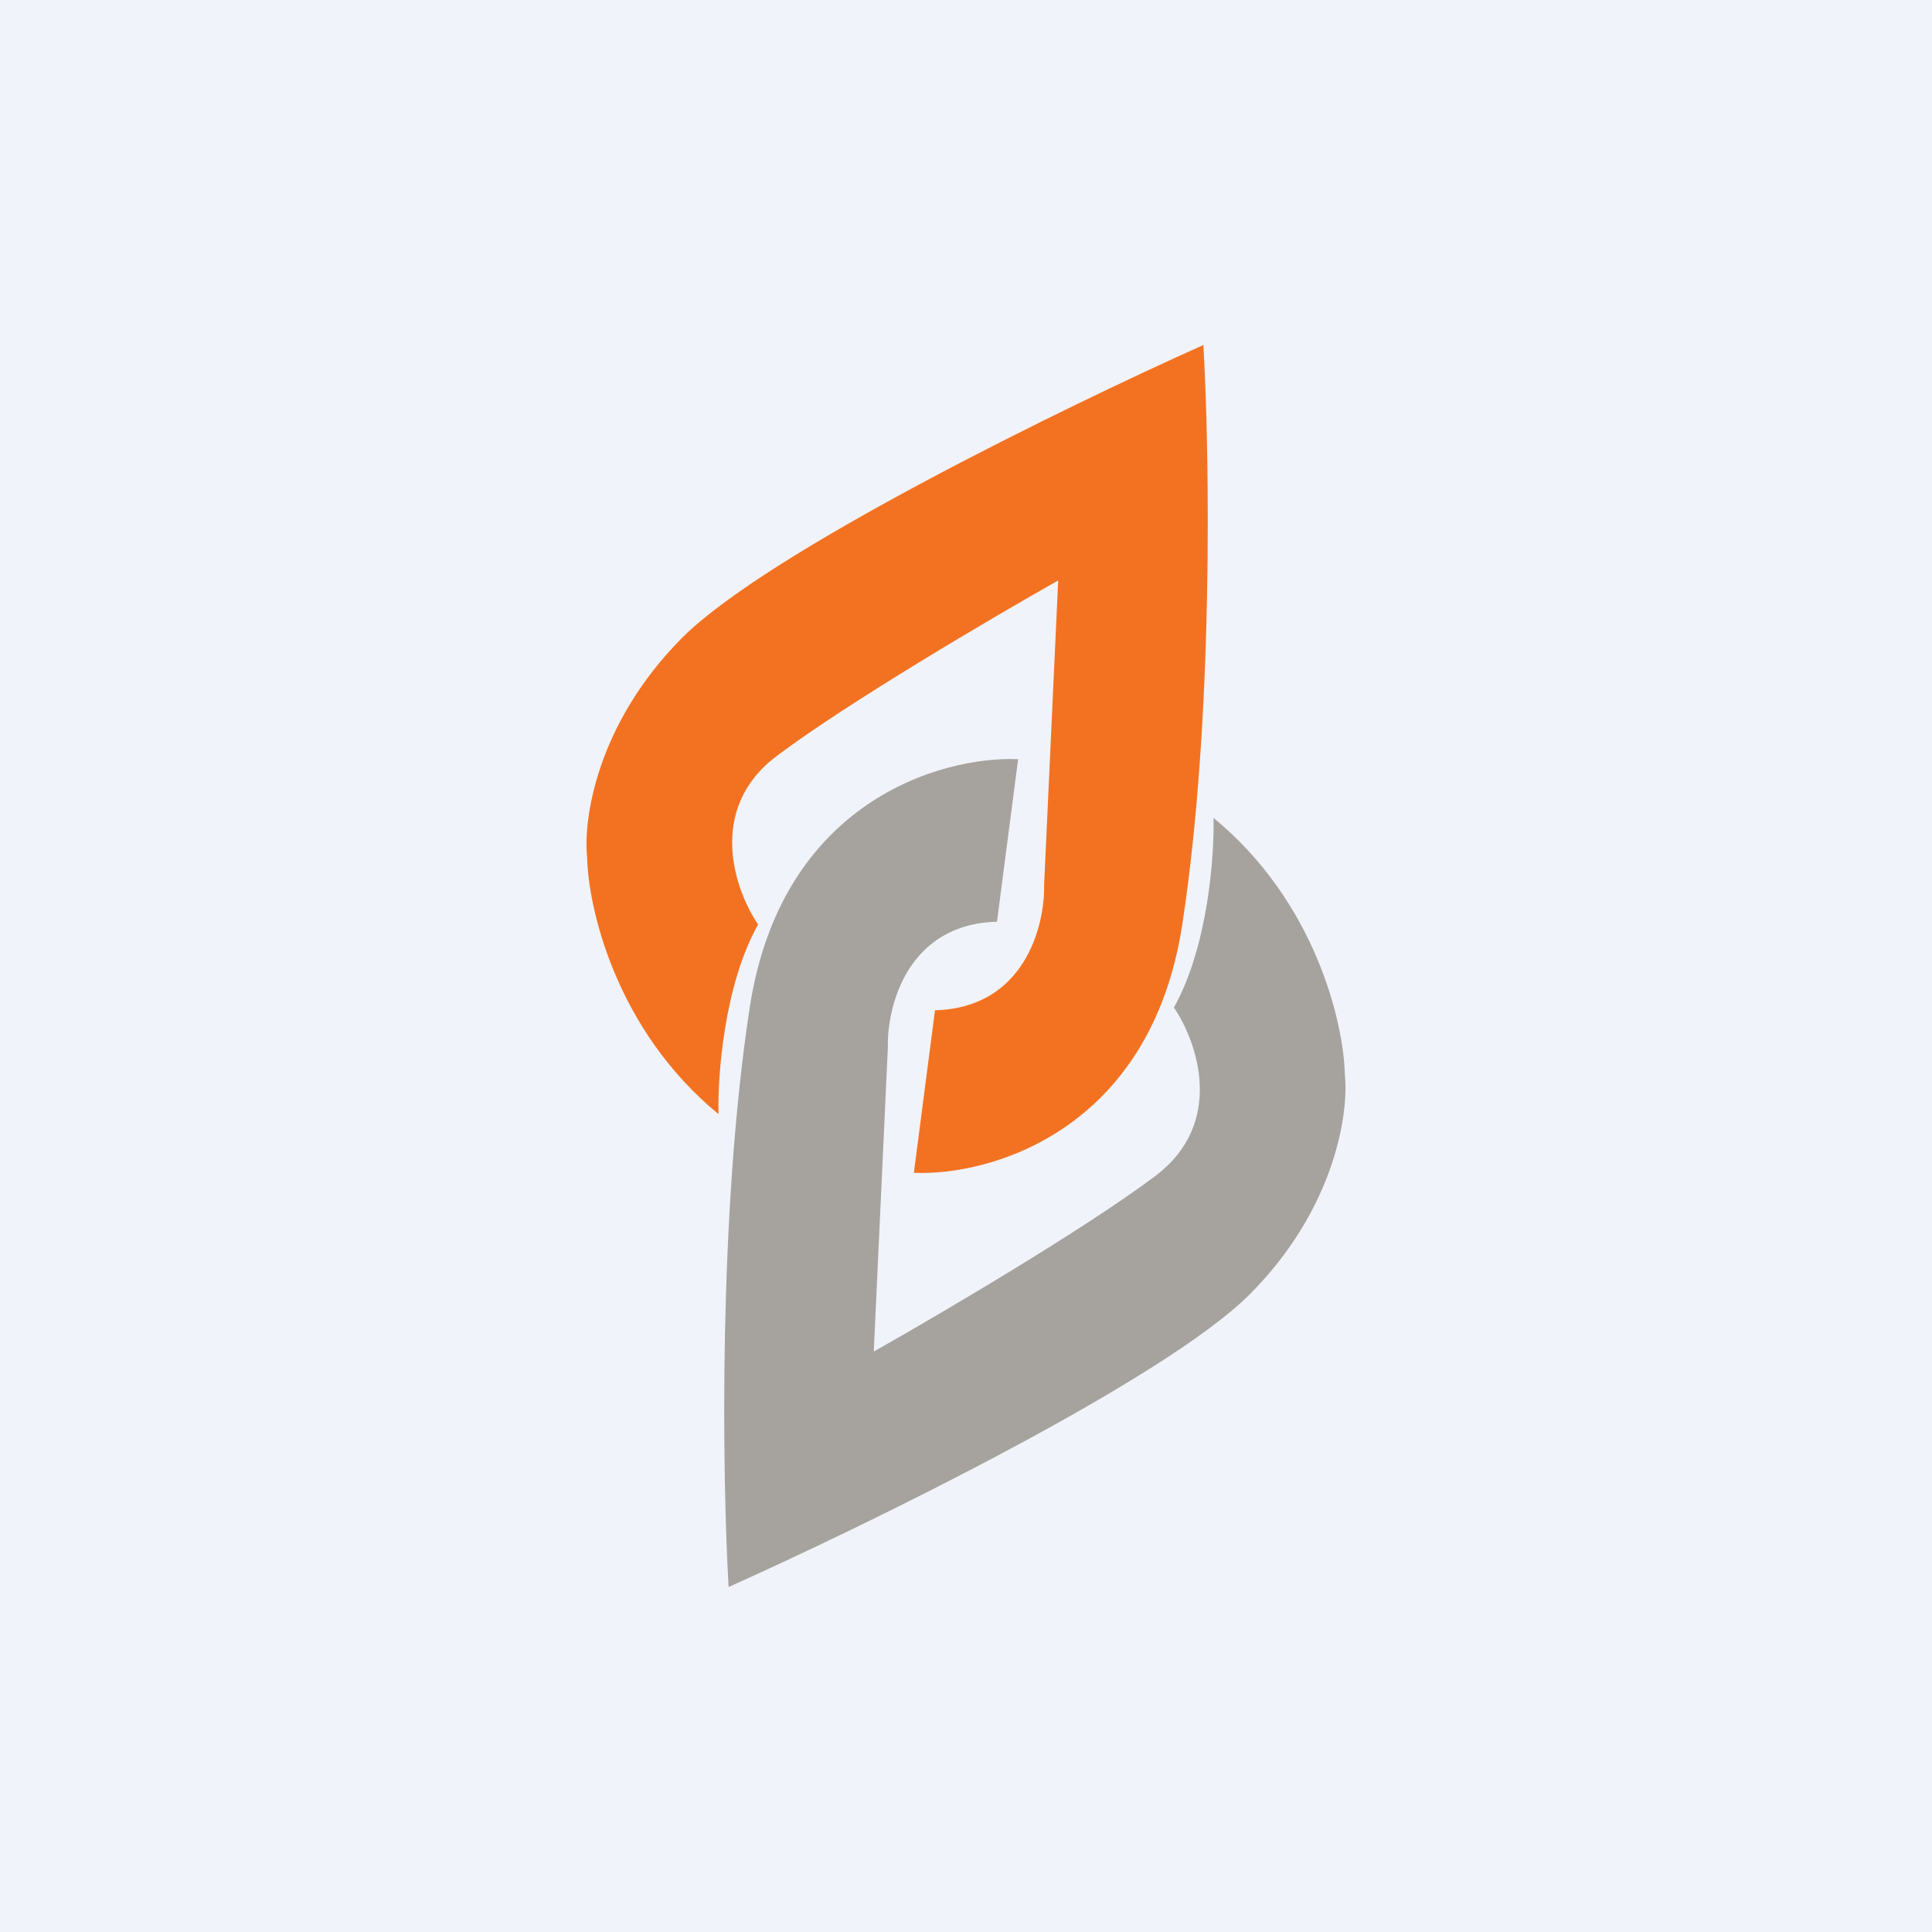
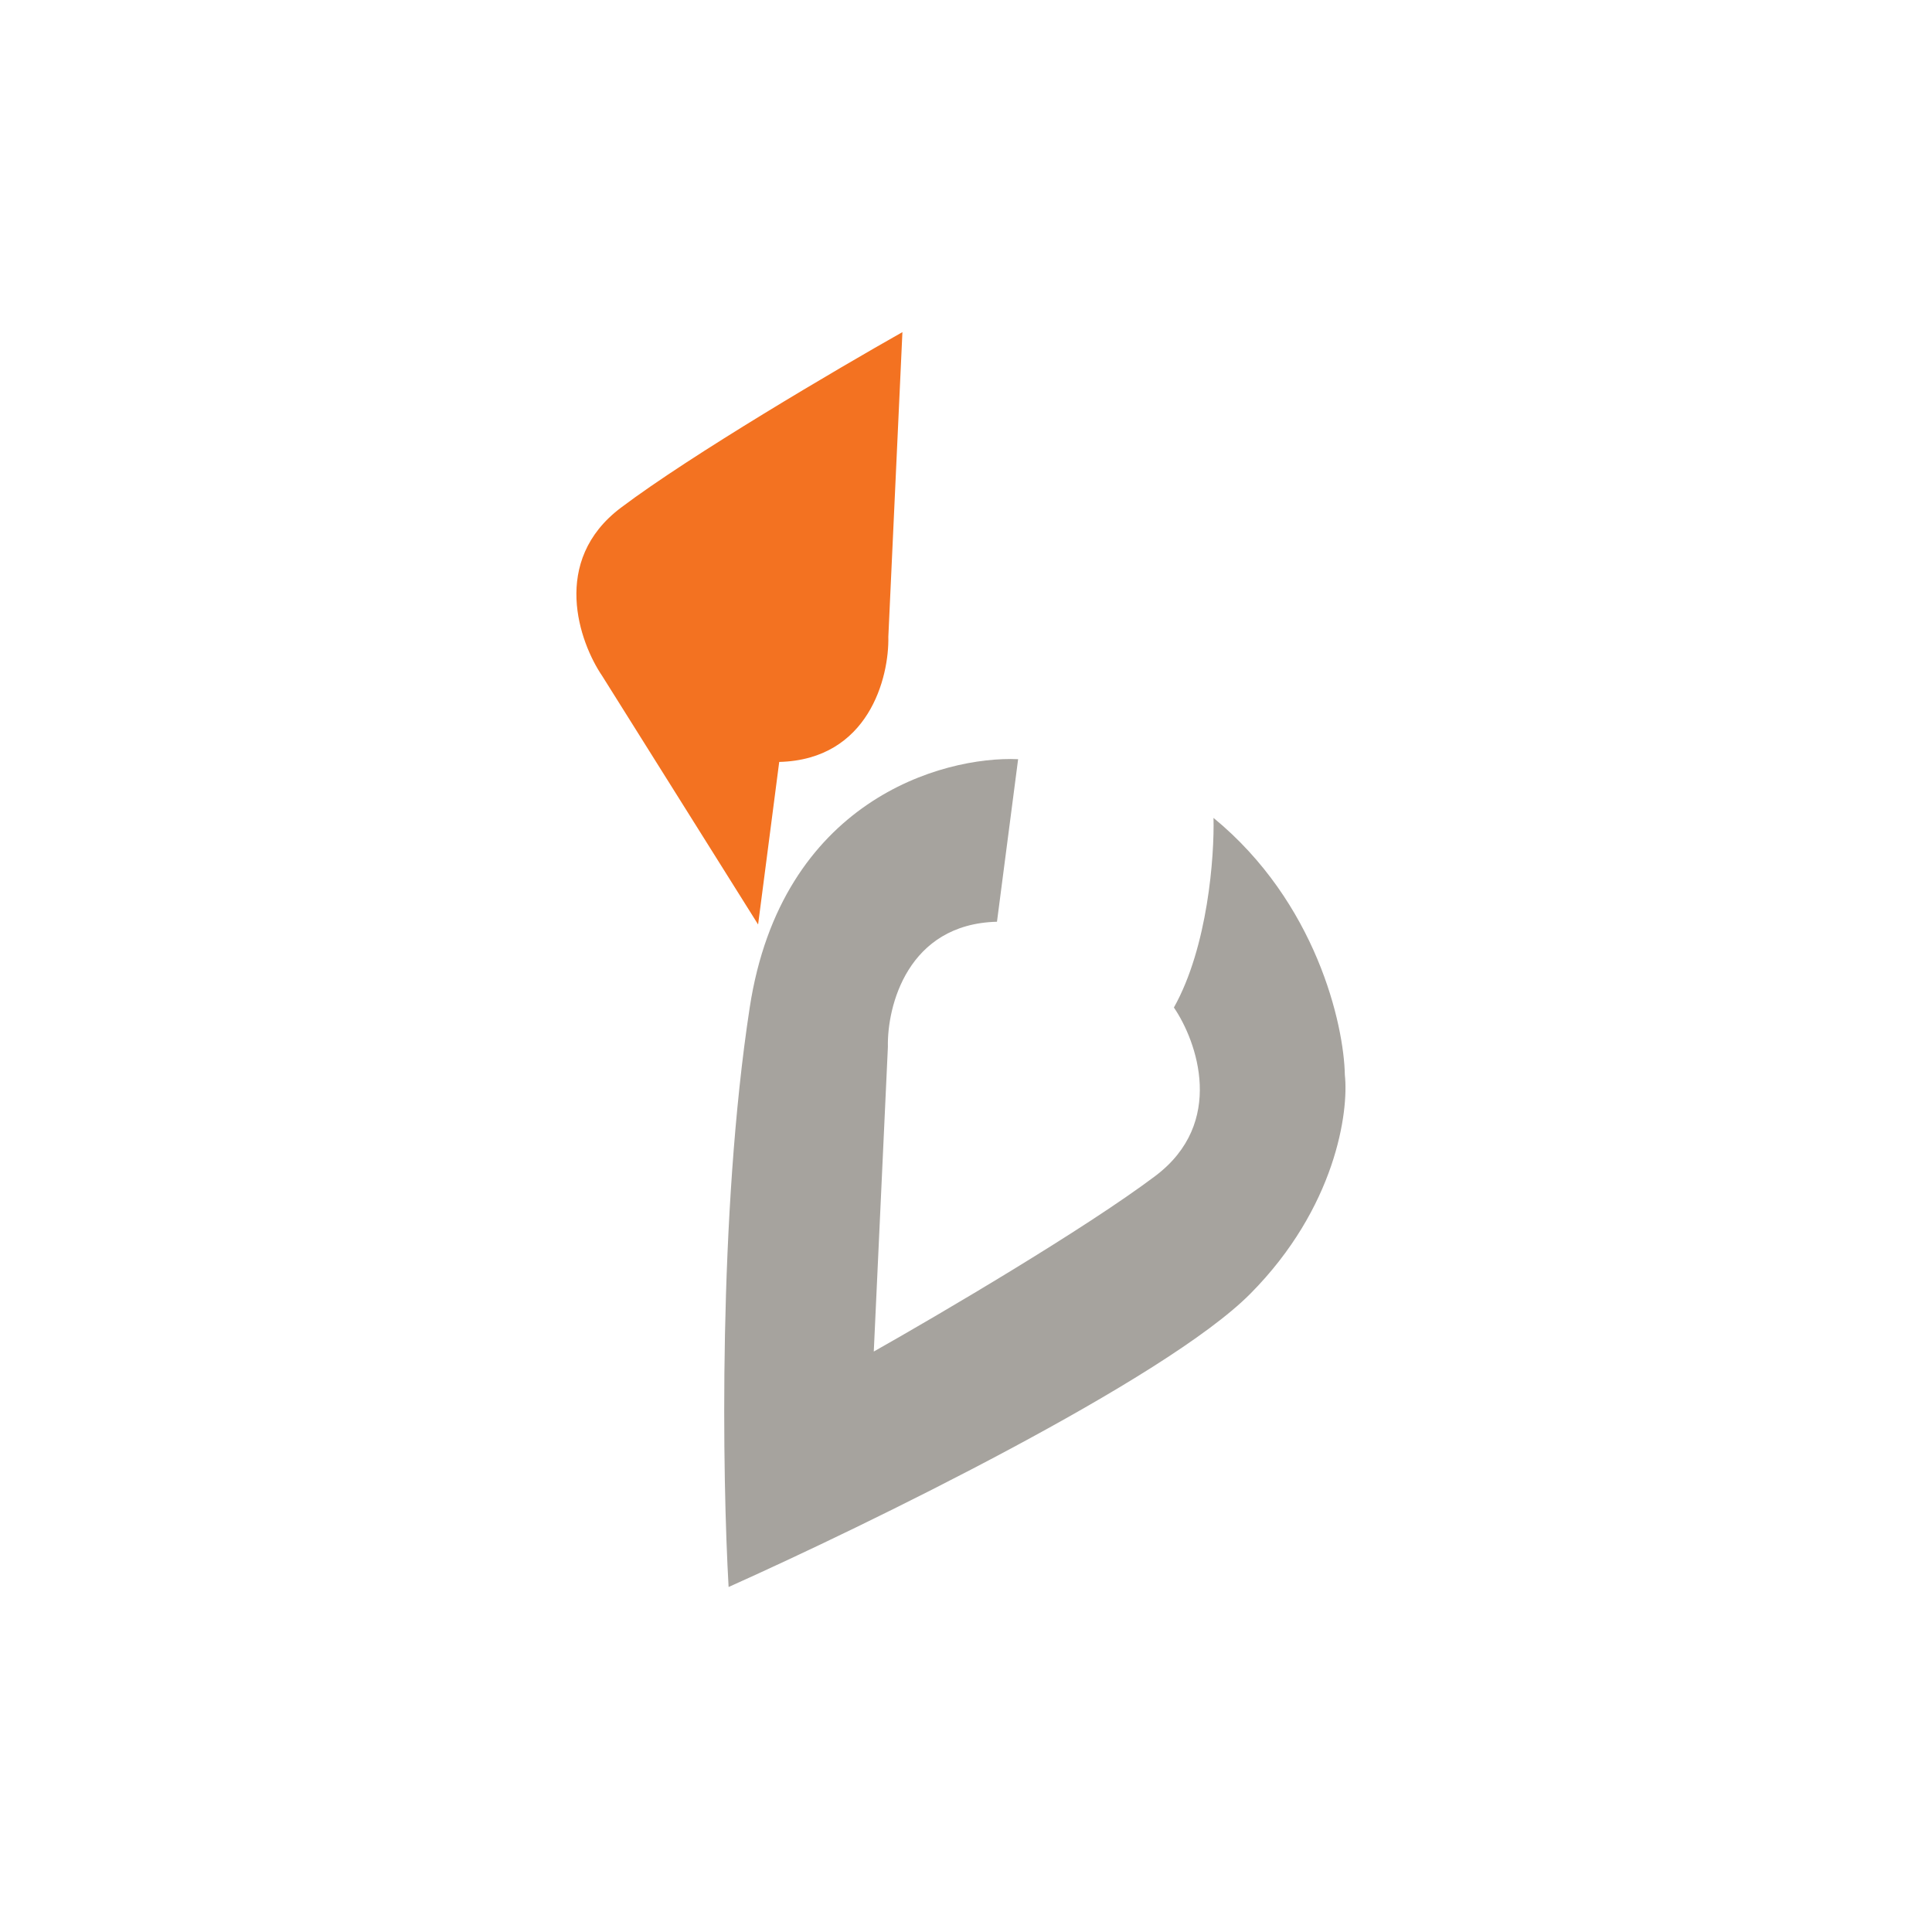
<svg xmlns="http://www.w3.org/2000/svg" width="56" height="56" fill="none">
-   <path fill="#F0F3FA" d="M0 0h56v56H0z" />
-   <path d="M21.974 26.797c-.986 1.755-1.176 4.395-1.148 5.496-2.98-2.447-3.78-5.987-3.808-7.45-.116-1.075.268-3.847 2.737-6.339 2.47-2.492 11.113-6.708 15.126-8.504.179 3.105.306 10.813-.612 16.797-.918 5.984-5.57 7.292-7.78 7.198l.612-4.712c2.592-.065 3.189-2.447 3.163-3.63l.408-8.828c-1.87 1.056-6.122 3.553-8.162 5.091-2.04 1.539-1.208 3.895-.536 4.881Z" fill="#F37221" />
+   <path d="M21.974 26.797l.612-4.712c2.592-.065 3.189-2.447 3.163-3.63l.408-8.828c-1.87 1.056-6.122 3.553-8.162 5.091-2.04 1.539-1.208 3.895-.536 4.881Z" fill="#F37221" />
  <path d="M34.026 29.203c.985-1.755 1.176-4.395 1.148-5.496 2.98 2.447 3.78 5.987 3.807 7.45.117 1.075-.267 3.847-2.736 6.339-2.47 2.492-11.113 6.707-15.126 8.504-.179-3.105-.306-10.813.612-16.797.918-5.984 5.569-7.292 7.78-7.198l-.613 4.712c-2.591.065-3.188 2.447-3.162 3.63l-.409 8.828c1.871-1.056 6.122-3.553 8.163-5.091 2.04-1.539 1.208-3.895.536-4.881Z" fill="#A6A39E" />
</svg>